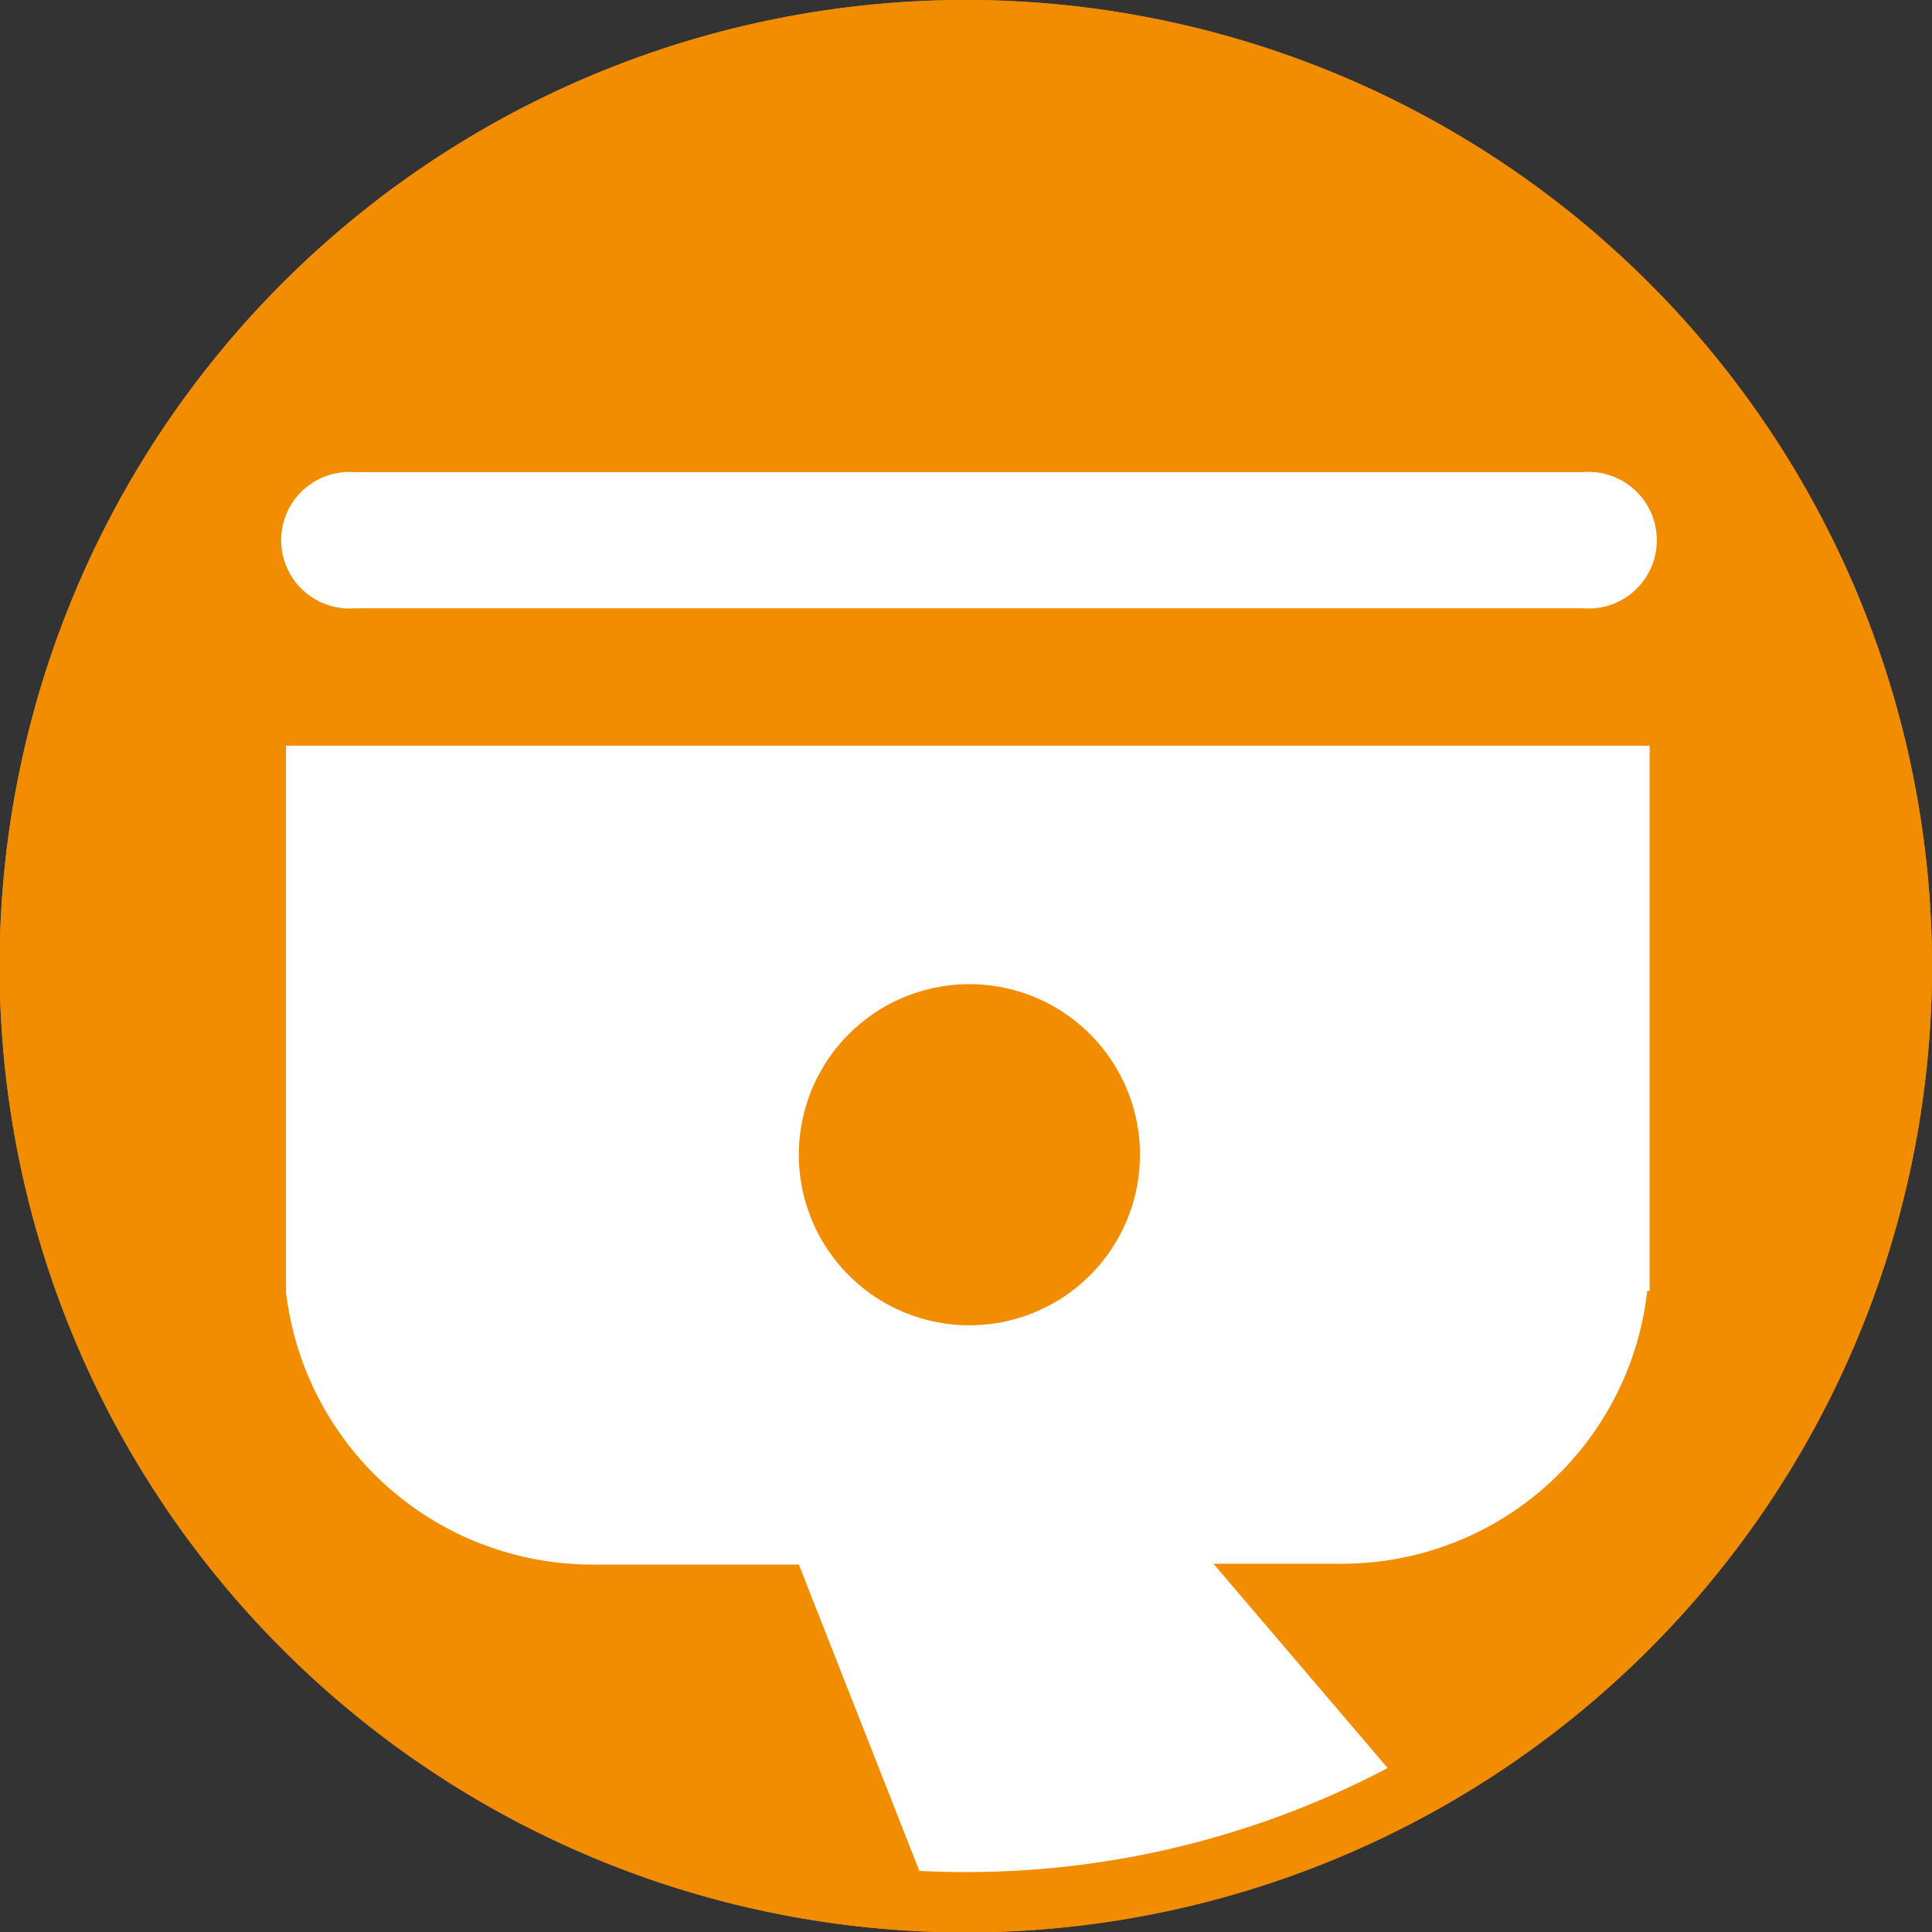
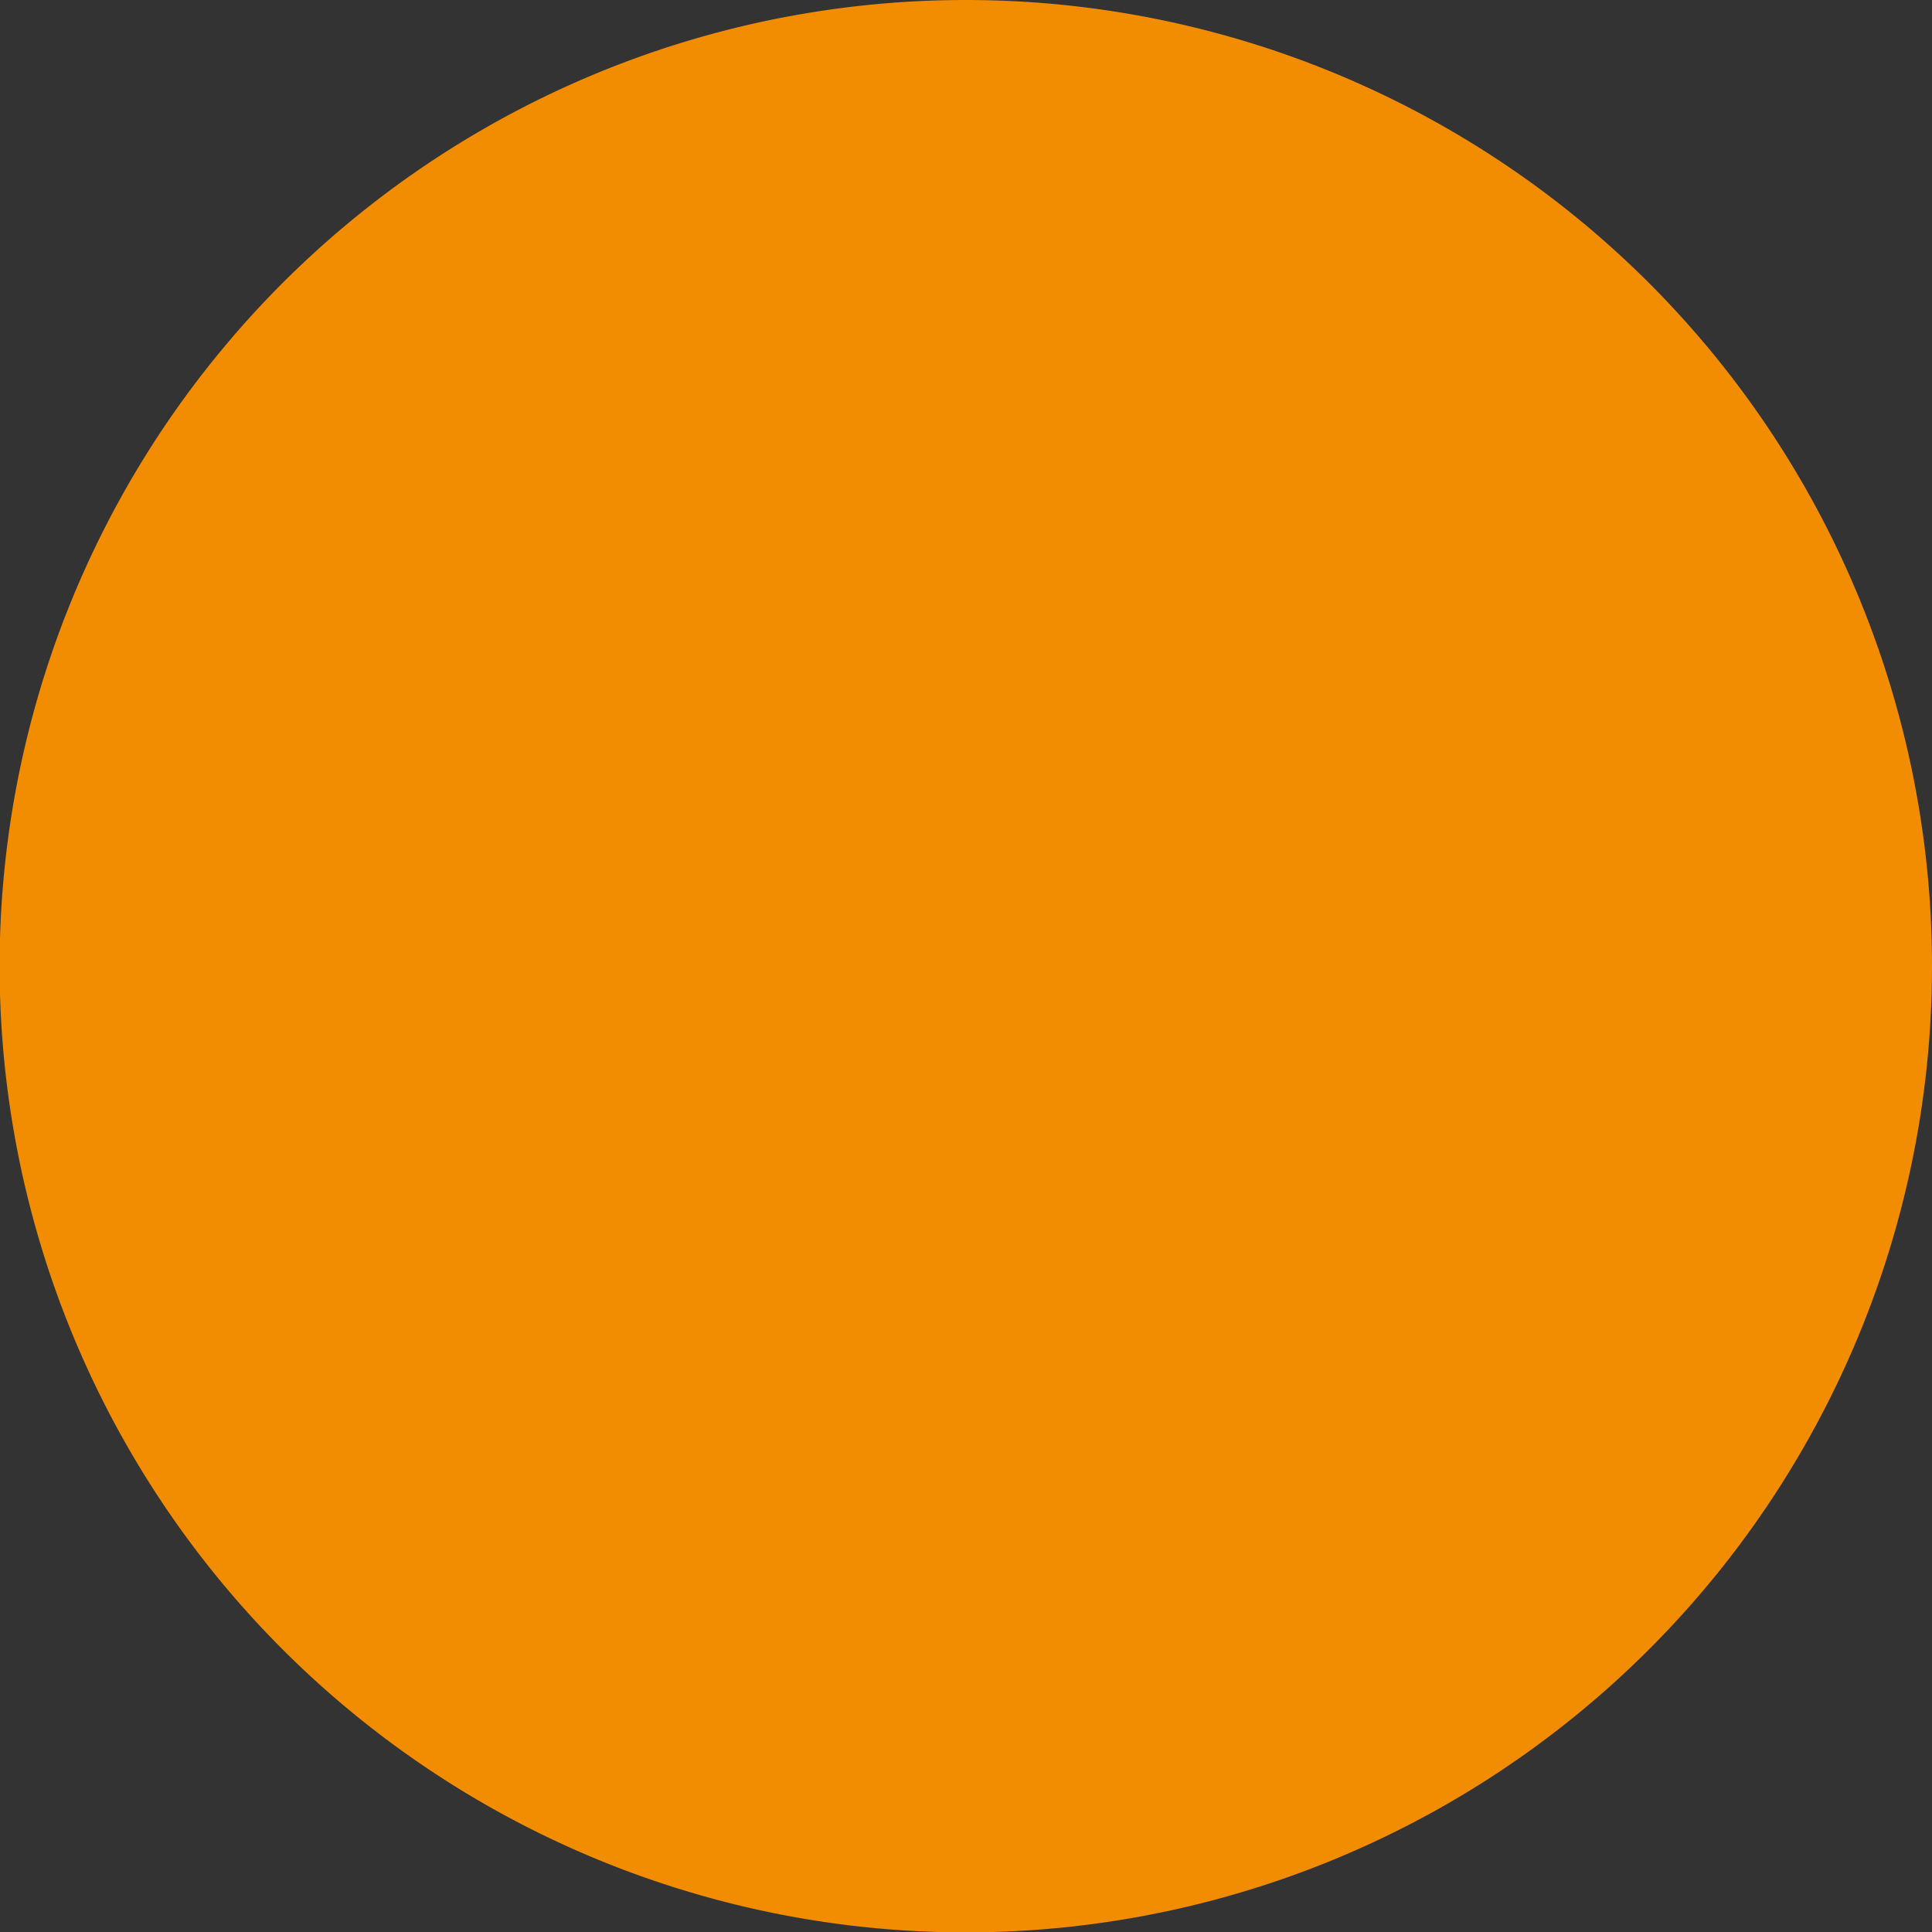
<svg xmlns="http://www.w3.org/2000/svg" id="Calque_1" data-name="Calque 1" viewBox="0 0 48.37 48.37">
  <rect x="0" y="0" width="48.37" height="48.37" fill="#333333" stroke="none" />
  <defs>
    <style>.cls-1{fill:#f28c00;}.cls-2{fill:#fff;}</style>
  </defs>
  <path class="cls-1" d="M48.37,24.18A24.19,24.19,0,1,1,24.18,0,24.19,24.19,0,0,1,48.37,24.18" />
-   <path class="cls-2" d="M8.88,15.23H39.64a1.71,1.71,0,1,0,0-3.41H8.88a1.71,1.71,0,1,0,0,3.41M7.16,32.34h0a7.72,7.72,0,0,0,7.65,6.83h5.19l3.61,9.18.52,0a24.93,24.93,0,0,0,4.61-.44,12.11,12.11,0,0,1,6.62-2.32c.11-.07.23-.12.35-.19l-5.33-6.25h3.22a7.69,7.69,0,0,0,7.64-6.83h.06V18.67H7.16Zm17.1-7.7A4.27,4.27,0,1,1,20,28.93a4.27,4.27,0,0,1,4.28-4.29" />
-   <path class="cls-1" d="M24.19,1.51A22.68,22.68,0,1,1,1.51,24.19,22.7,22.7,0,0,1,24.19,1.51m0-1.51A24.19,24.19,0,1,0,48.37,24.19,24.19,24.19,0,0,0,24.19,0" />
</svg>